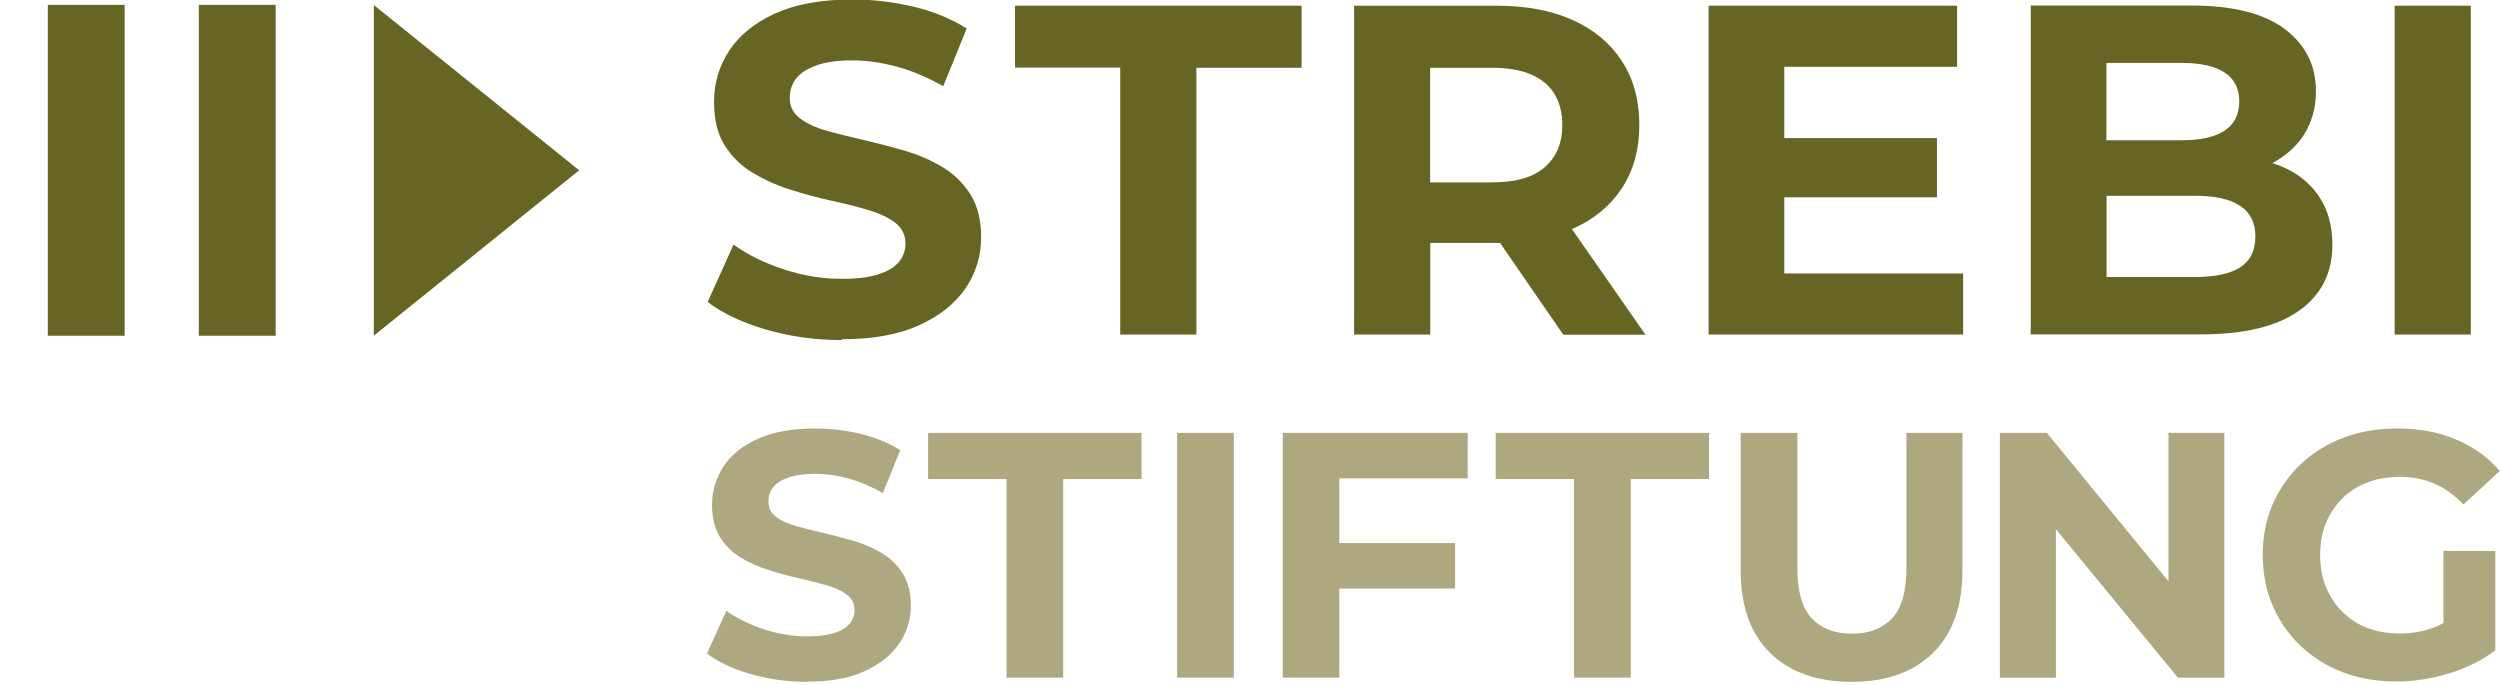
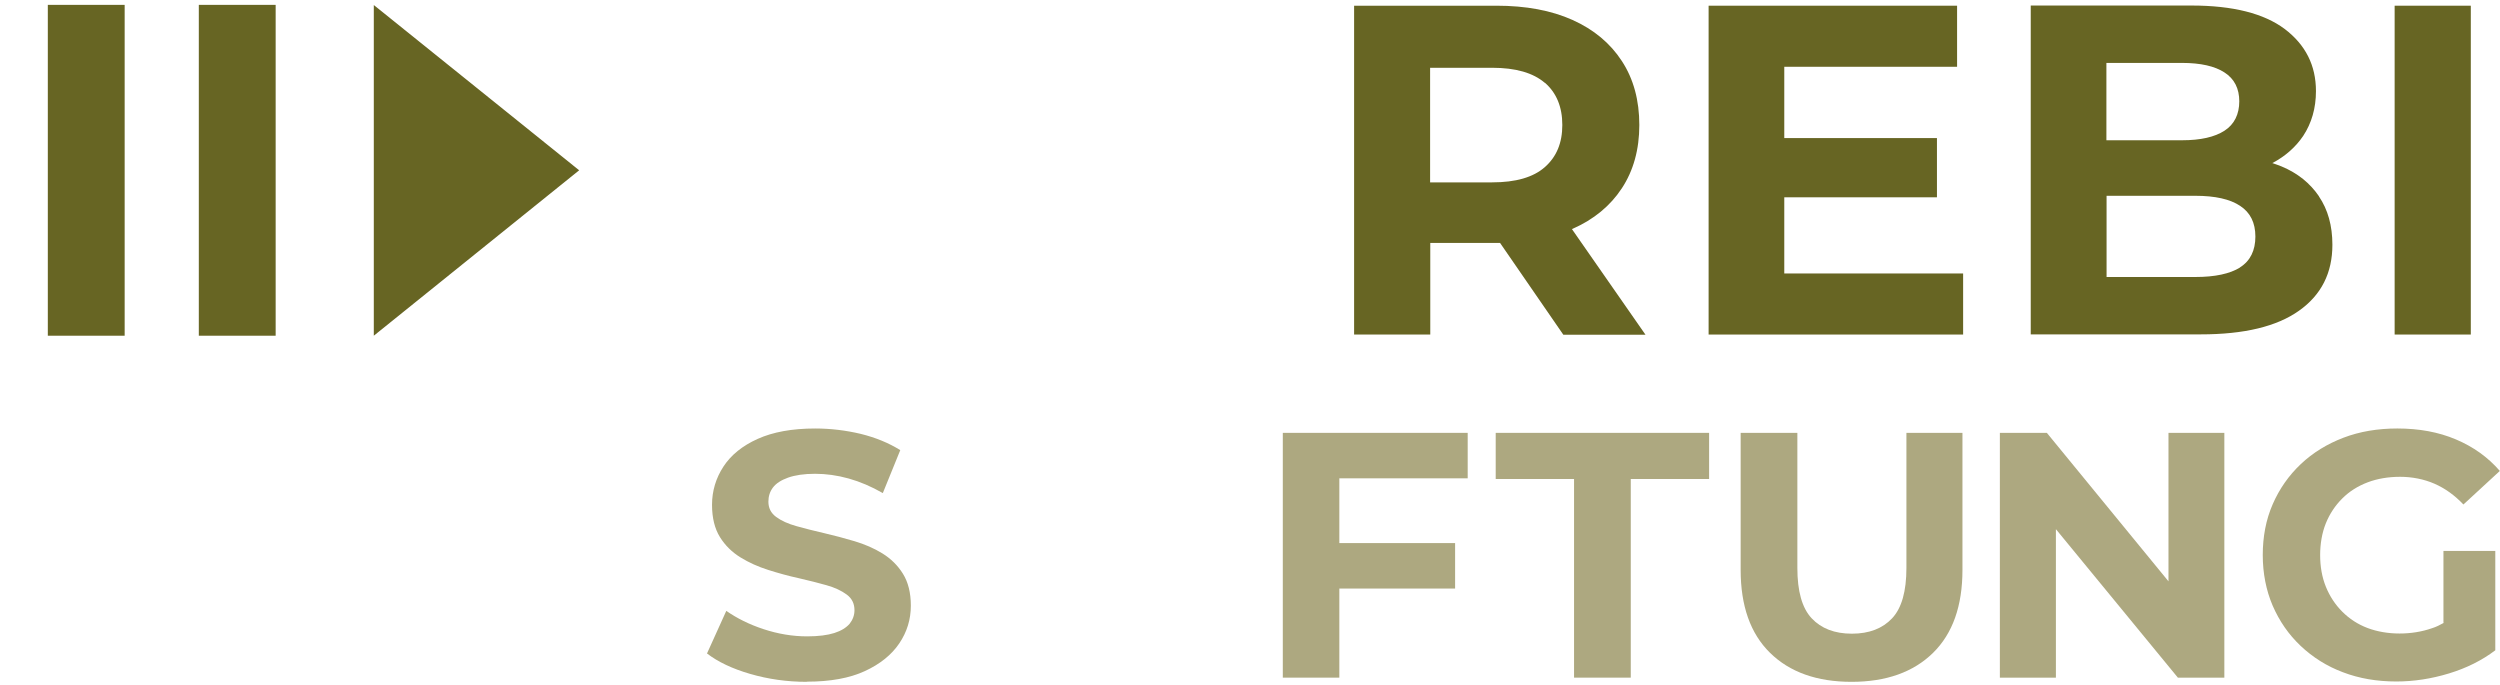
<svg xmlns="http://www.w3.org/2000/svg" id="Ebene_1" data-name="Ebene 1" viewBox="0 0 149.01 40.82">
  <defs>
    <style>
      .cls-1 {
        fill: #676523;
      }

      .cls-2 {
        fill: #ada880;
      }
    </style>
  </defs>
  <g>
-     <path class="cls-1" d="m50.16,20.27c-1.57,0-3.07-.21-4.51-.63s-2.59-.97-3.47-1.64l1.54-3.42c.84.6,1.83,1.09,2.98,1.47,1.15.38,2.31.57,3.49.57.9,0,1.62-.09,2.17-.27.55-.18.96-.42,1.22-.74.26-.32.39-.68.39-1.09,0-.52-.21-.94-.62-1.25-.41-.31-.95-.56-1.62-.76-.67-.2-1.41-.38-2.23-.56s-1.62-.4-2.44-.66c-.81-.26-1.55-.6-2.23-1.01-.67-.41-1.22-.95-1.64-1.62-.42-.67-.63-1.53-.63-2.58,0-1.12.3-2.14.91-3.07.61-.92,1.52-1.66,2.74-2.21,1.22-.55,2.76-.83,4.61-.83,1.23,0,2.45.15,3.64.43,1.19.29,2.25.72,3.16,1.3l-1.4,3.44c-.91-.52-1.83-.91-2.74-1.16-.92-.25-1.81-.38-2.69-.38s-1.6.1-2.16.31-.96.47-1.2.8-.36.7-.36,1.13c0,.5.21.91.62,1.22s.95.56,1.62.74c.67.19,1.41.37,2.23.56.81.19,1.62.4,2.44.64.81.24,1.55.57,2.23.98.67.41,1.22.95,1.64,1.62.42.67.63,1.52.63,2.55,0,1.1-.31,2.11-.92,3.02-.62.91-1.54,1.65-2.76,2.21s-2.77.84-4.63.84Z" />
-     <path class="cls-1" d="m66.77,19.94V4.03h-6.27V.34h17.08v3.7h-6.27v15.9h-4.54Z" />
    <path class="cls-1" d="m98.07,19.94l-4.38-6.29s.03,0,.04-.01c1.27-.56,2.25-1.37,2.94-2.42.69-1.05,1.04-2.31,1.04-3.77s-.34-2.74-1.04-3.81c-.69-1.06-1.67-1.88-2.94-2.45-1.27-.57-2.78-.85-4.54-.85h-8.48v19.6h4.54v-5.46h3.95c.07,0,.14,0,.21,0l3.77,5.47h4.9Zm-5.99-15.01c.69.6,1.04,1.44,1.04,2.52s-.35,1.9-1.04,2.51c-.69.61-1.74.91-3.14.91h-3.7v-6.83h3.7c1.4,0,2.44.3,3.14.9Z" />
    <polygon class="cls-1" points="106.35 16.3 106.35 11.76 115.45 11.76 115.45 8.23 106.35 8.23 106.35 3.98 116.65 3.98 116.65 .34 101.84 .34 101.84 19.94 117.01 19.94 117.01 16.3 106.35 16.3" />
    <path class="cls-1" d="m138.22,11.7c-.53-.78-1.27-1.38-2.23-1.78-.18-.07-.36-.14-.55-.2.76-.4,1.38-.94,1.84-1.62.5-.76.76-1.65.76-2.67,0-1.53-.62-2.76-1.86-3.7-1.24-.93-3.09-1.4-5.56-1.4h-9.58v19.6h10.14c2.58,0,4.53-.47,5.85-1.41,1.33-.94,1.99-2.25,1.99-3.93,0-1.14-.27-2.1-.8-2.88Zm-8.16-7.95c1.1,0,1.95.19,2.53.57.59.38.88.96.88,1.72s-.29,1.37-.88,1.75c-.59.38-1.43.57-2.53.57h-4.51V3.75h4.51Zm3.46,12.19c-.61.38-1.5.57-2.67.57h-5.29v-4.84h5.29c1.18,0,2.07.2,2.67.6.61.4.91,1.01.91,1.83s-.3,1.45-.91,1.83Z" />
    <path class="cls-1" d="m142.73,19.94V.34h4.54v19.6h-4.54Z" />
  </g>
  <g>
    <path class="cls-2" d="m48.08,40.64c-1.17,0-2.29-.16-3.36-.47-1.07-.31-1.93-.72-2.58-1.22l1.15-2.54c.63.44,1.37.81,2.22,1.09.85.28,1.72.43,2.6.43.67,0,1.21-.07,1.62-.2.41-.13.71-.32.91-.55.19-.24.29-.51.29-.81,0-.39-.15-.7-.46-.93s-.71-.42-1.21-.56-1.05-.28-1.66-.42c-.6-.13-1.21-.3-1.81-.49-.6-.19-1.16-.44-1.66-.75-.5-.31-.91-.71-1.22-1.21s-.47-1.14-.47-1.92c0-.83.23-1.59.68-2.28.45-.69,1.13-1.24,2.04-1.65.91-.41,2.05-.62,3.43-.62.92,0,1.82.11,2.71.32.89.22,1.67.54,2.36.97l-1.04,2.56c-.68-.39-1.36-.68-2.04-.87s-1.35-.28-2-.28-1.19.08-1.61.23c-.42.15-.72.35-.9.59-.18.24-.27.52-.27.84,0,.38.15.68.46.91.31.23.71.41,1.21.55.5.14,1.05.28,1.66.42.6.14,1.21.3,1.81.48.6.18,1.16.42,1.66.73.5.31.91.71,1.22,1.21.31.5.47,1.13.47,1.9,0,.82-.23,1.57-.69,2.25-.46.68-1.14,1.23-2.05,1.65s-2.06.63-3.45.63Z" />
-     <path class="cls-2" d="m59.99,40.39v-11.84h-4.67v-2.75h12.72v2.75h-4.67v11.84h-3.38Z" />
-     <path class="cls-2" d="m70.16,40.39v-14.59h3.38v14.59h-3.38Z" />
    <polygon class="cls-2" points="87.48 28.51 87.48 25.8 76.46 25.8 76.46 40.39 79.83 40.39 79.83 35.08 86.73 35.08 86.73 32.37 79.83 32.37 79.83 28.51 87.48 28.51" />
    <path class="cls-2" d="m93.82,40.39v-11.84h-4.67v-2.75h12.72v2.75h-4.67v11.84h-3.38Z" />
    <path class="cls-2" d="m110.36,40.64c-2.07,0-3.69-.58-4.86-1.73-1.17-1.15-1.75-2.8-1.75-4.94v-8.17h3.38v8.05c0,1.39.28,2.39.85,3s1.37.92,2.4.92,1.83-.31,2.4-.92c.57-.61.85-1.61.85-3v-8.05h3.34v8.17c0,2.14-.58,3.79-1.75,4.94-1.17,1.15-2.79,1.73-4.86,1.73Z" />
    <polygon class="cls-2" points="129.25 25.8 129.25 34.65 122 25.8 119.2 25.8 119.2 40.39 122.54 40.39 122.54 31.54 129.81 40.39 132.58 40.39 132.58 25.8 129.25 25.8" />
    <path class="cls-2" d="m145.65,37.13c-.22.12-.45.24-.68.31-.63.22-1.28.32-1.95.32s-1.33-.11-1.91-.33c-.58-.22-1.08-.55-1.5-.97-.42-.42-.75-.92-.98-1.49-.23-.57-.34-1.2-.34-1.88s.11-1.33.34-1.9c.23-.57.56-1.06.98-1.48s.93-.74,1.51-.96,1.23-.33,1.94-.33,1.42.14,2.04.41,1.2.68,1.73,1.24l2.17-2c-.71-.82-1.58-1.44-2.62-1.88s-2.2-.65-3.49-.65c-1.17,0-2.24.18-3.21.55-.97.37-1.82.89-2.54,1.57-.72.68-1.28,1.48-1.68,2.4-.4.92-.59,1.93-.59,3.02s.2,2.11.59,3.02c.4.92.95,1.72,1.67,2.4.72.68,1.56,1.21,2.52,1.57.97.37,2.02.55,3.18.55,1.04,0,2.09-.16,3.14-.48,1.05-.32,1.97-.78,2.76-1.38v-5.92h-3.09v4.26Z" />
  </g>
  <g>
    <g>
      <rect class="cls-1" x="4.29" y="7.86" width="19.72" height="4.58" transform="translate(3.99 24.3) rotate(-90)" />
      <polygon class="cls-1" points="22.28 .3 22.28 20.01 34.52 10.15 22.28 .3" />
    </g>
    <rect class="cls-1" x="-4.72" y="7.86" width="19.72" height="4.58" transform="translate(-5.01 15.29) rotate(-90)" />
  </g>
</svg>